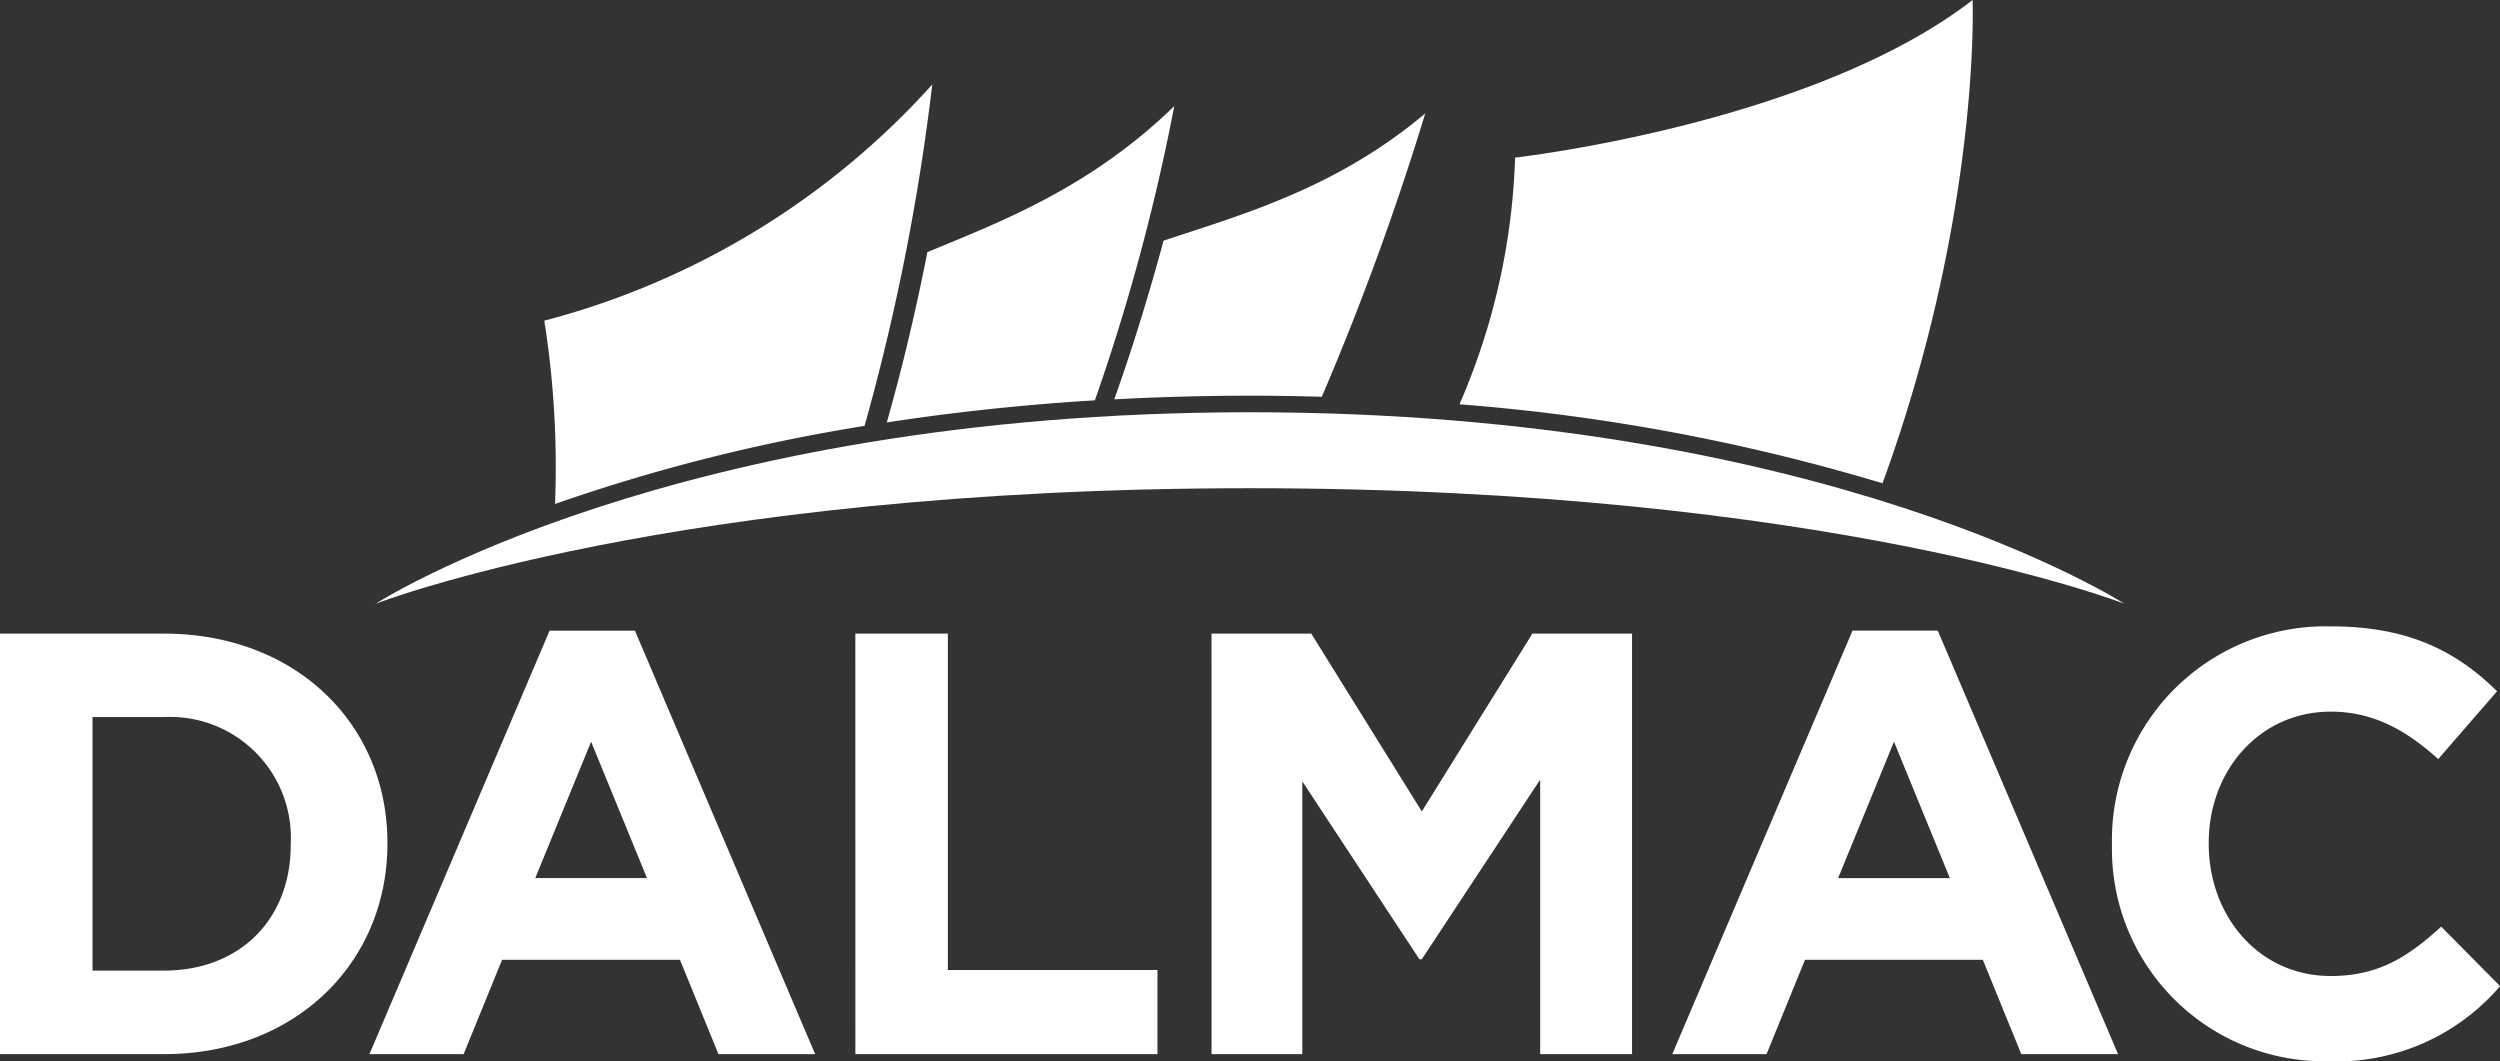
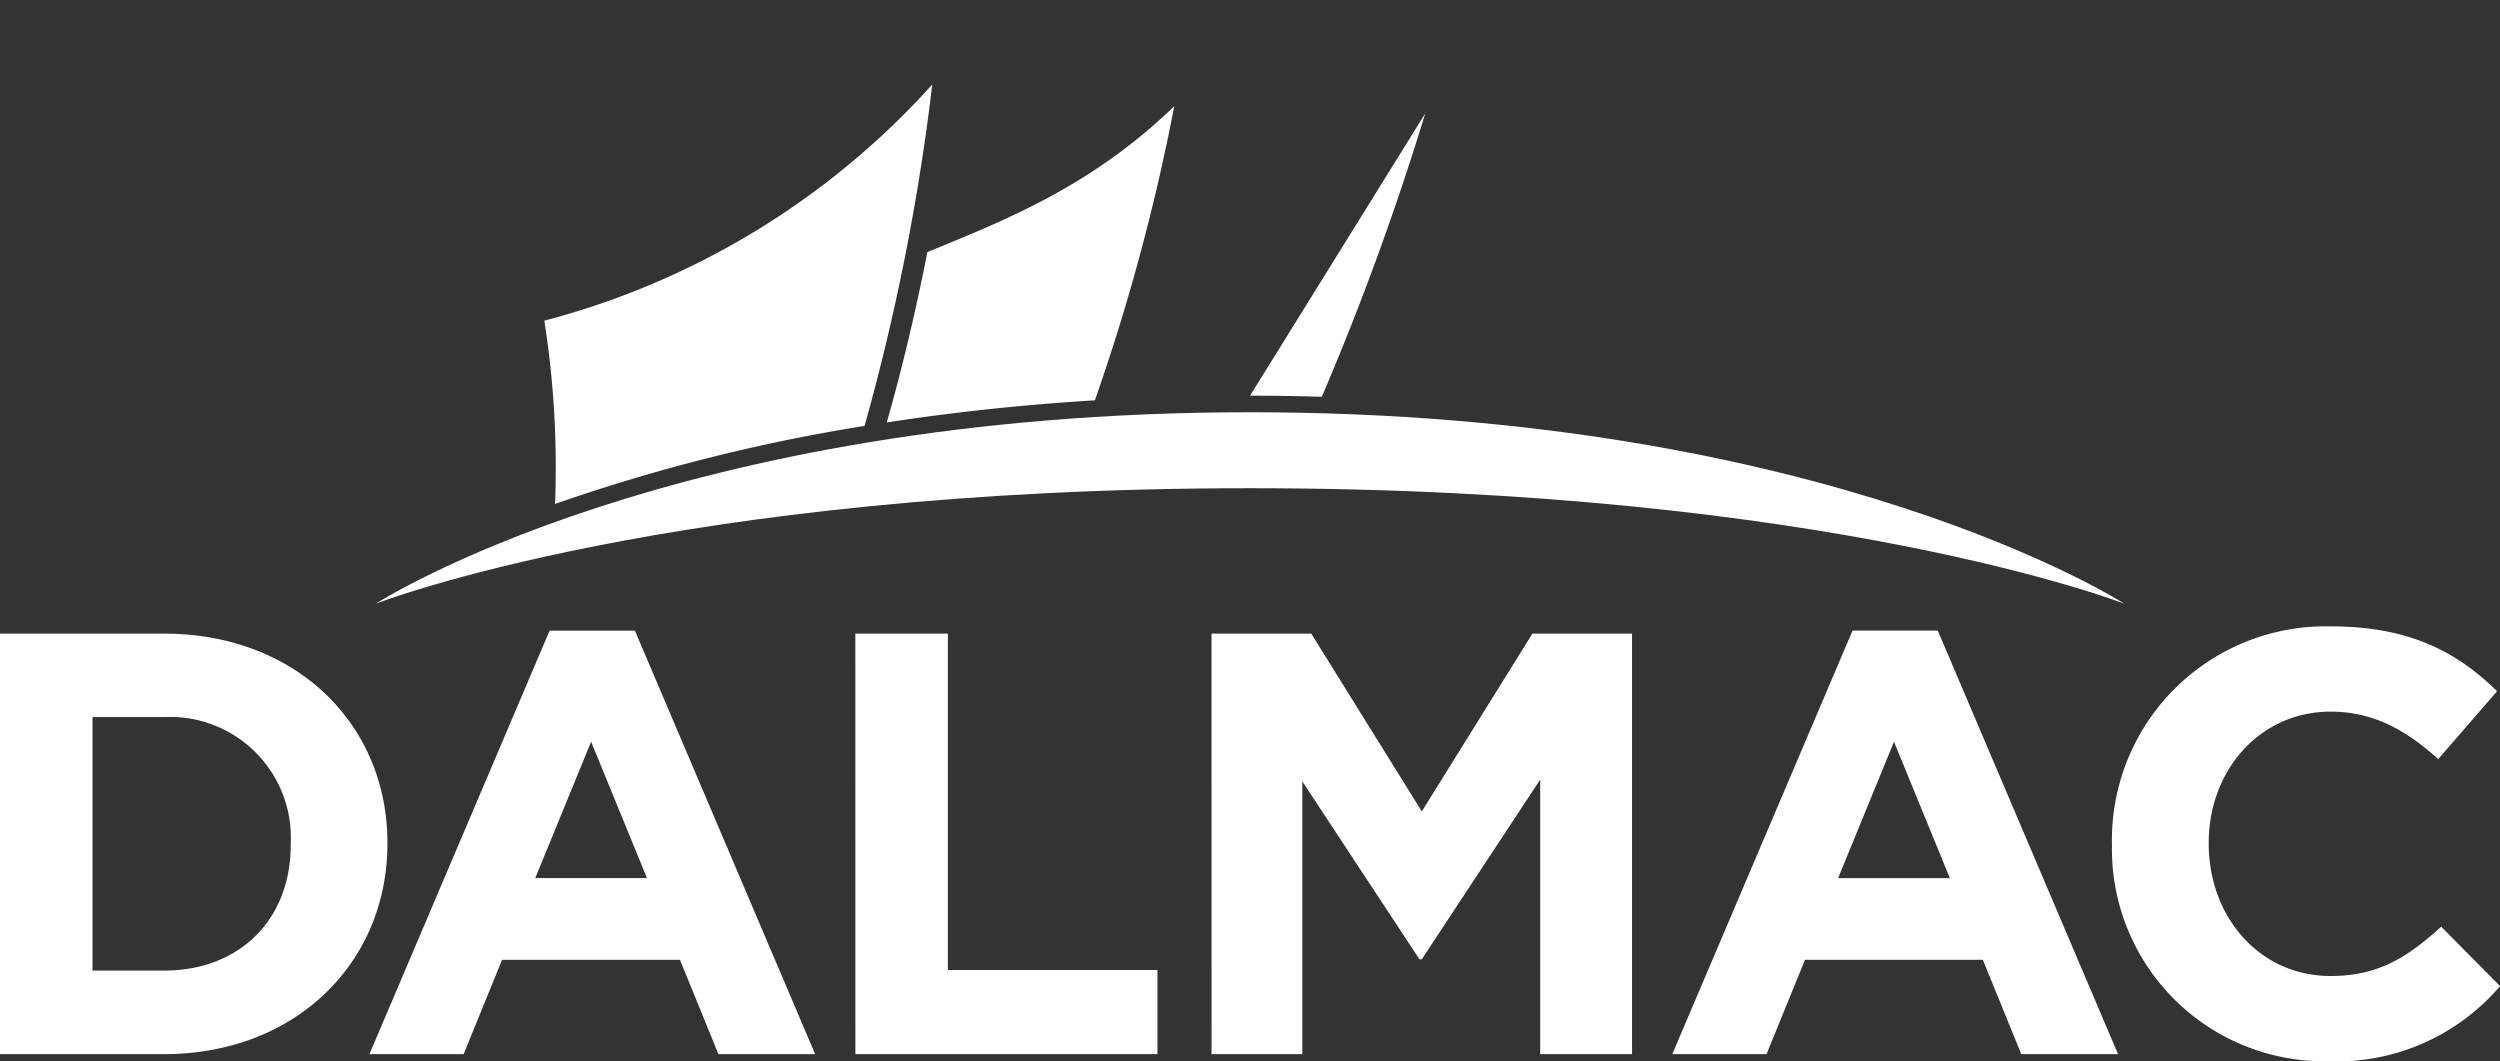
<svg xmlns="http://www.w3.org/2000/svg" width="163.034" height="69.21" viewBox="0 0 163.034 69.21">
  <rect x="0" y="0" width="163.034" height="69.21" fill="#333333" stroke="none" />
  <g id="Group_131528" data-name="Group 131528" transform="translate(-2895 -5226.419)">
    <path id="Path_24" data-name="Path 24" d="M.008,90.672H10.7c8.618,0,14.573,5.914,14.573,13.63v.082c0,7.716-5.956,13.711-14.573,13.711H.008Zm6.033,5.442v16.533H10.7c4.936,0,8.267-3.329,8.267-8.188v-.076A7.878,7.878,0,0,0,10.7,96.114Zm29.809-5.637h5.563l11.753,27.617H46.859l-2.508-6.152h-11.6l-2.507,6.152H24.1ZM42.2,106.615l-3.643-8.894-3.643,8.894Zm13.59,11.478h19.7v-5.484H61.821V90.672H55.788Zm23.228,0h5.918V100.306l7.636,11.6h.157l7.72-11.713v17.9h5.991V90.672h-6.5l-7.21,11.594L85.521,90.672H79.016Zm41.8-27.617h5.56l11.755,27.617h-6.31l-2.508-6.152H117.719l-2.508,6.152h-6.147Zm6.347,16.139-3.643-8.894-3.643,8.894Zm10.572-2.156a13.842,13.842,0,0,0,14.064,14.1,14.015,14.015,0,0,0,11.245-4.9l-3.839-3.877C157.047,111.746,155.13,113,152,113c-4.7,0-7.953-3.92-7.953-8.618V104.3c0-4.7,3.328-8.541,7.953-8.541,2.739,0,4.894,1.178,7.012,3.095l3.839-4.425C160.3,91.922,157.2,90.2,152.035,90.2a13.94,13.94,0,0,0-14.3,14.183v.077" transform="translate(2894.992 5177.068)" fill="#fff" />
    <path id="Path_25" data-name="Path 25" d="M168.145,71.85s-19.308-12.484-57.013-12.484S54.119,71.85,54.119,71.85s19.307-7.531,57.013-7.531,57.013,7.531,57.013,7.531" transform="translate(2865.386 5193.938)" fill="#fff" />
-     <path id="Path_26" data-name="Path 26" d="M210.172,26.365A43.7,43.7,0,0,0,213.8,10.278S233.174,8.1,243.635,0c0,0,.548,13.915-5.874,31.517a130.655,130.655,0,0,0-27.589-5.152" transform="translate(2780.005 5226.419)" fill="#fff" />
-     <path id="Path_27" data-name="Path 27" d="M169.316,34.738c1.6,0,3.151.029,4.682.072a182.143,182.143,0,0,0,6.745-18.48c-5.857,4.934-12.08,6.634-17.066,8.3-.841,3.123-1.912,6.684-3.214,10.347,2.832-.149,5.775-.238,8.853-.238" transform="translate(2807.203 5217.484)" fill="#fff" />
+     <path id="Path_27" data-name="Path 27" d="M169.316,34.738c1.6,0,3.151.029,4.682.072a182.143,182.143,0,0,0,6.745-18.48" transform="translate(2807.203 5217.484)" fill="#fff" />
    <path id="Path_28" data-name="Path 28" d="M141.272,34.47a135.068,135.068,0,0,0,5.177-19.184c-5.5,5.33-11.246,7.509-16.1,9.518-.653,3.333-1.527,7.165-2.647,11.108,4.148-.637,8.664-1.144,13.573-1.442" transform="translate(2825.129 5218.056)" fill="#fff" />
    <path id="Path_29" data-name="Path 29" d="M79.081,39.525a117.264,117.264,0,0,1,20.185-5.09,146.154,146.154,0,0,0,4.415-22.263,51.652,51.652,0,0,1-25.3,15.4,61.275,61.275,0,0,1,.7,11.954" transform="translate(2852.115 5219.759)" fill="#fff" />
  </g>
</svg>